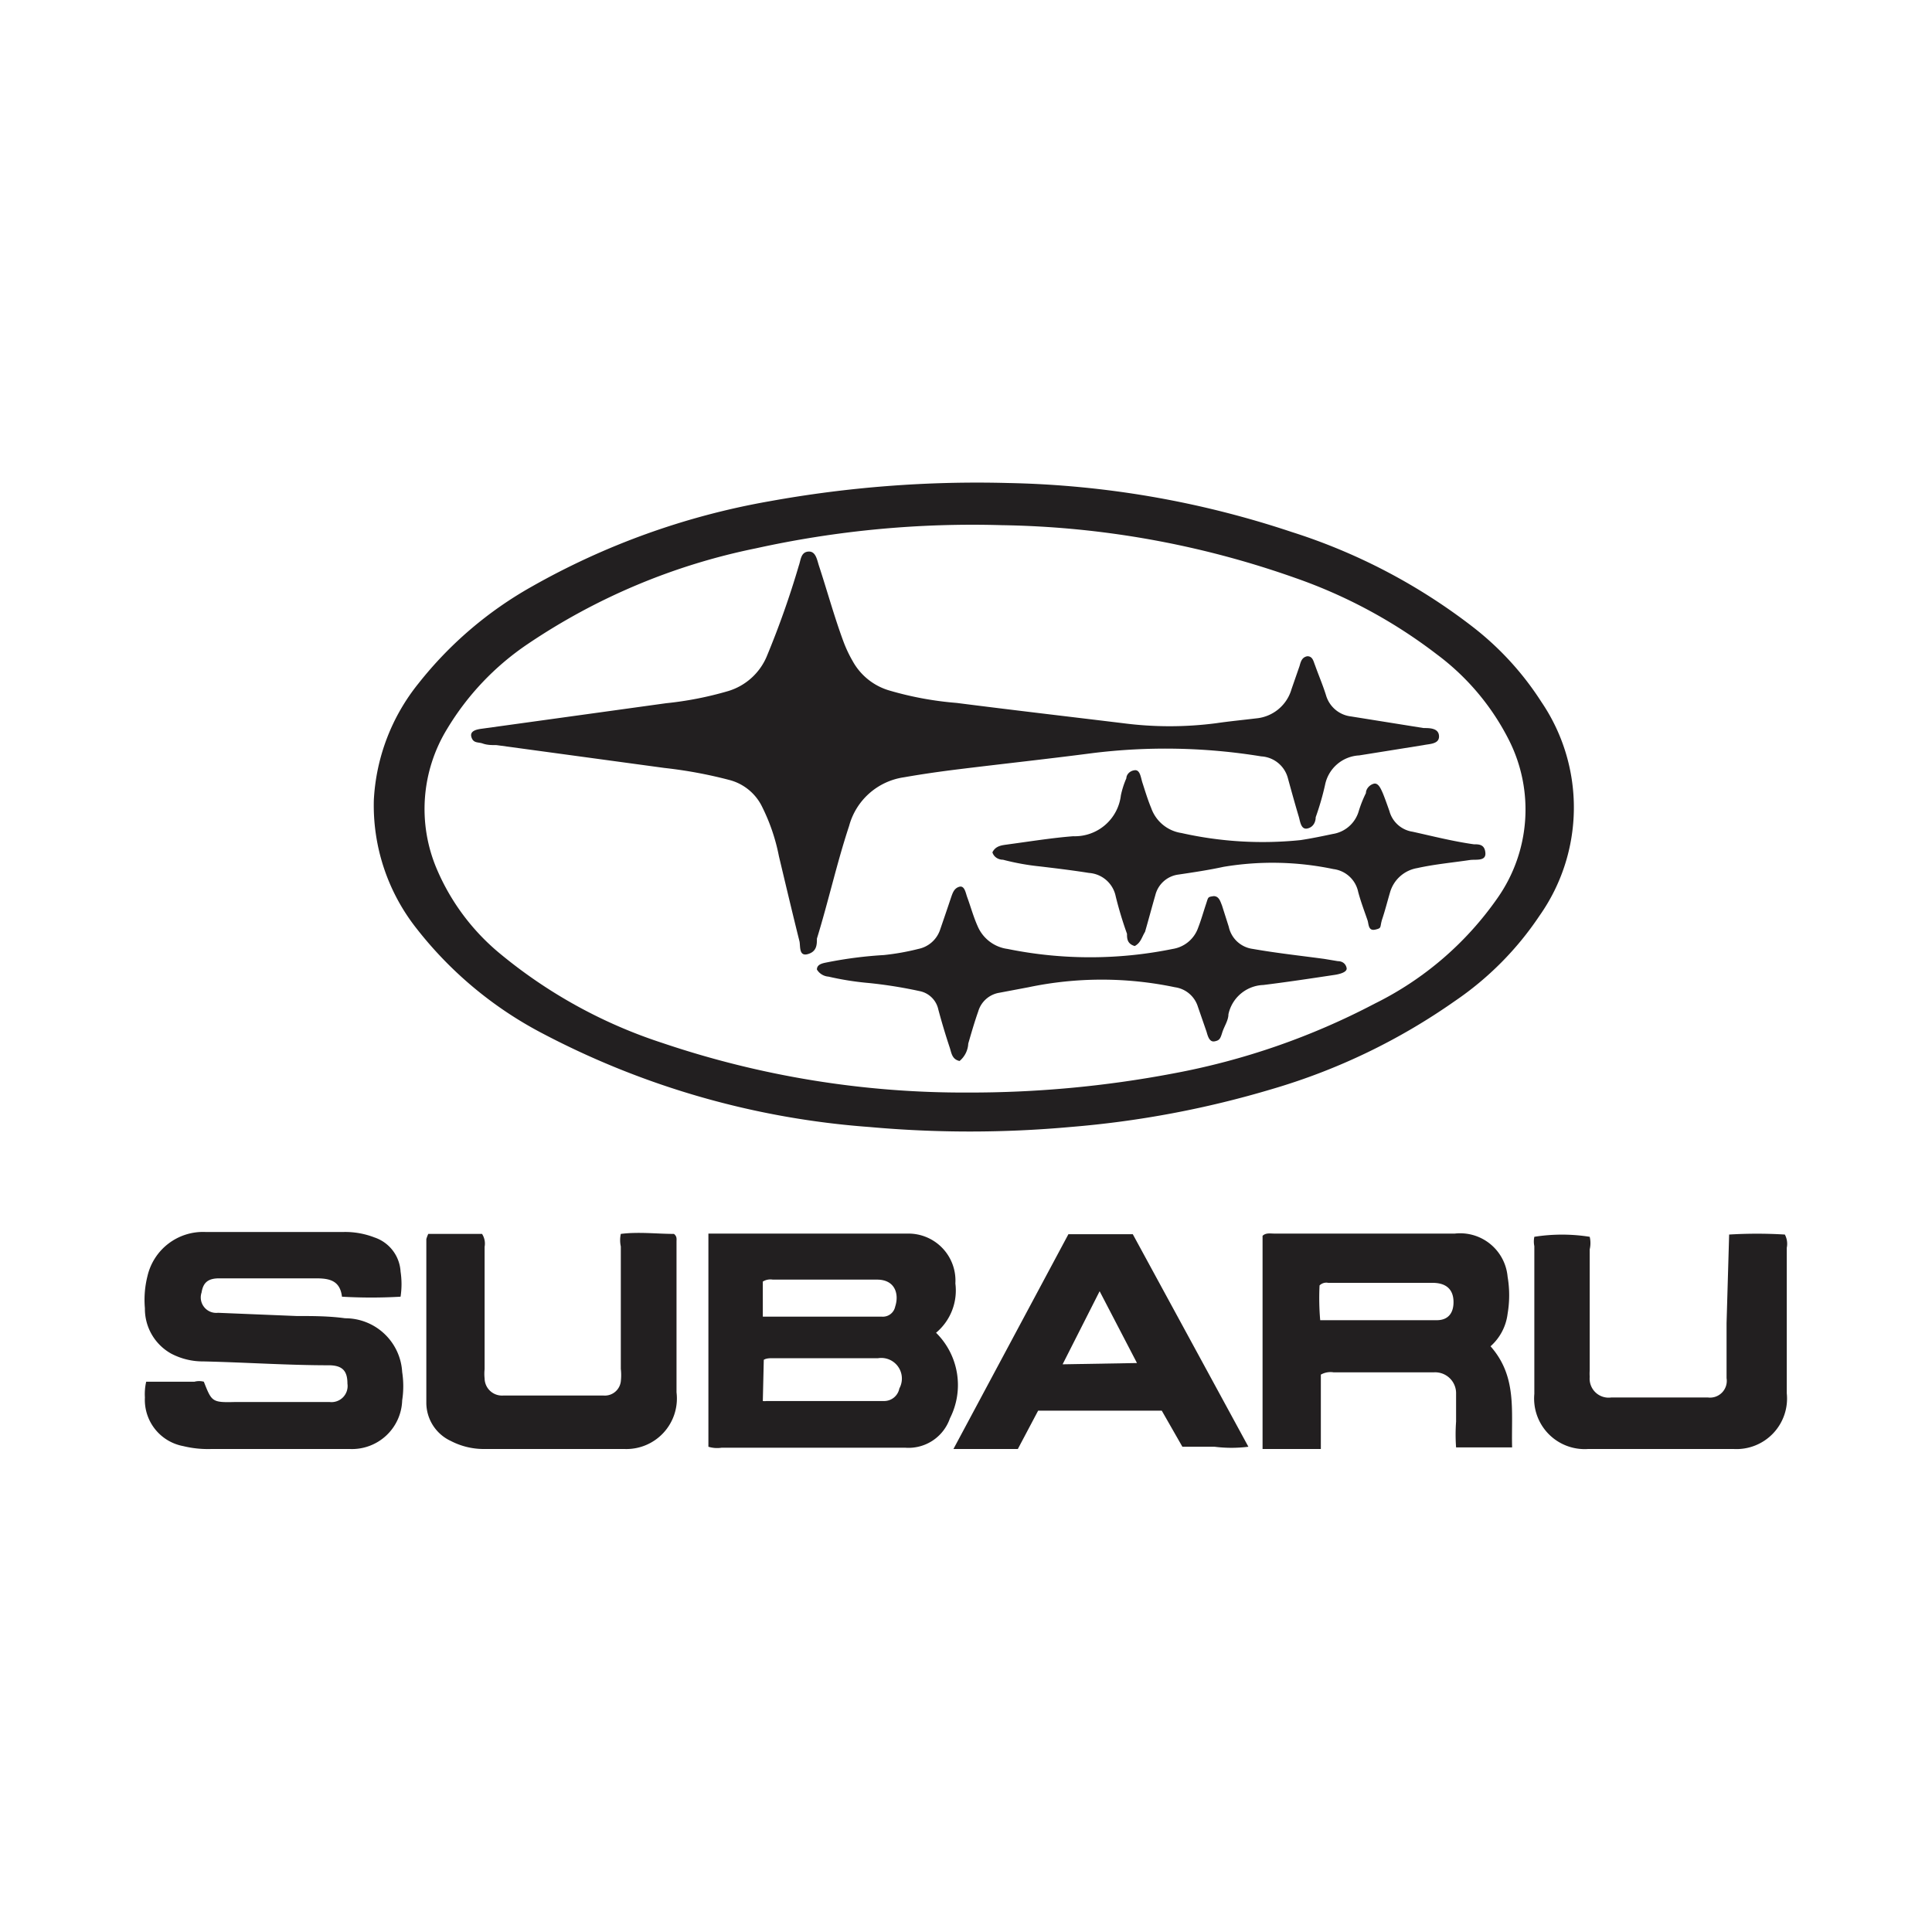
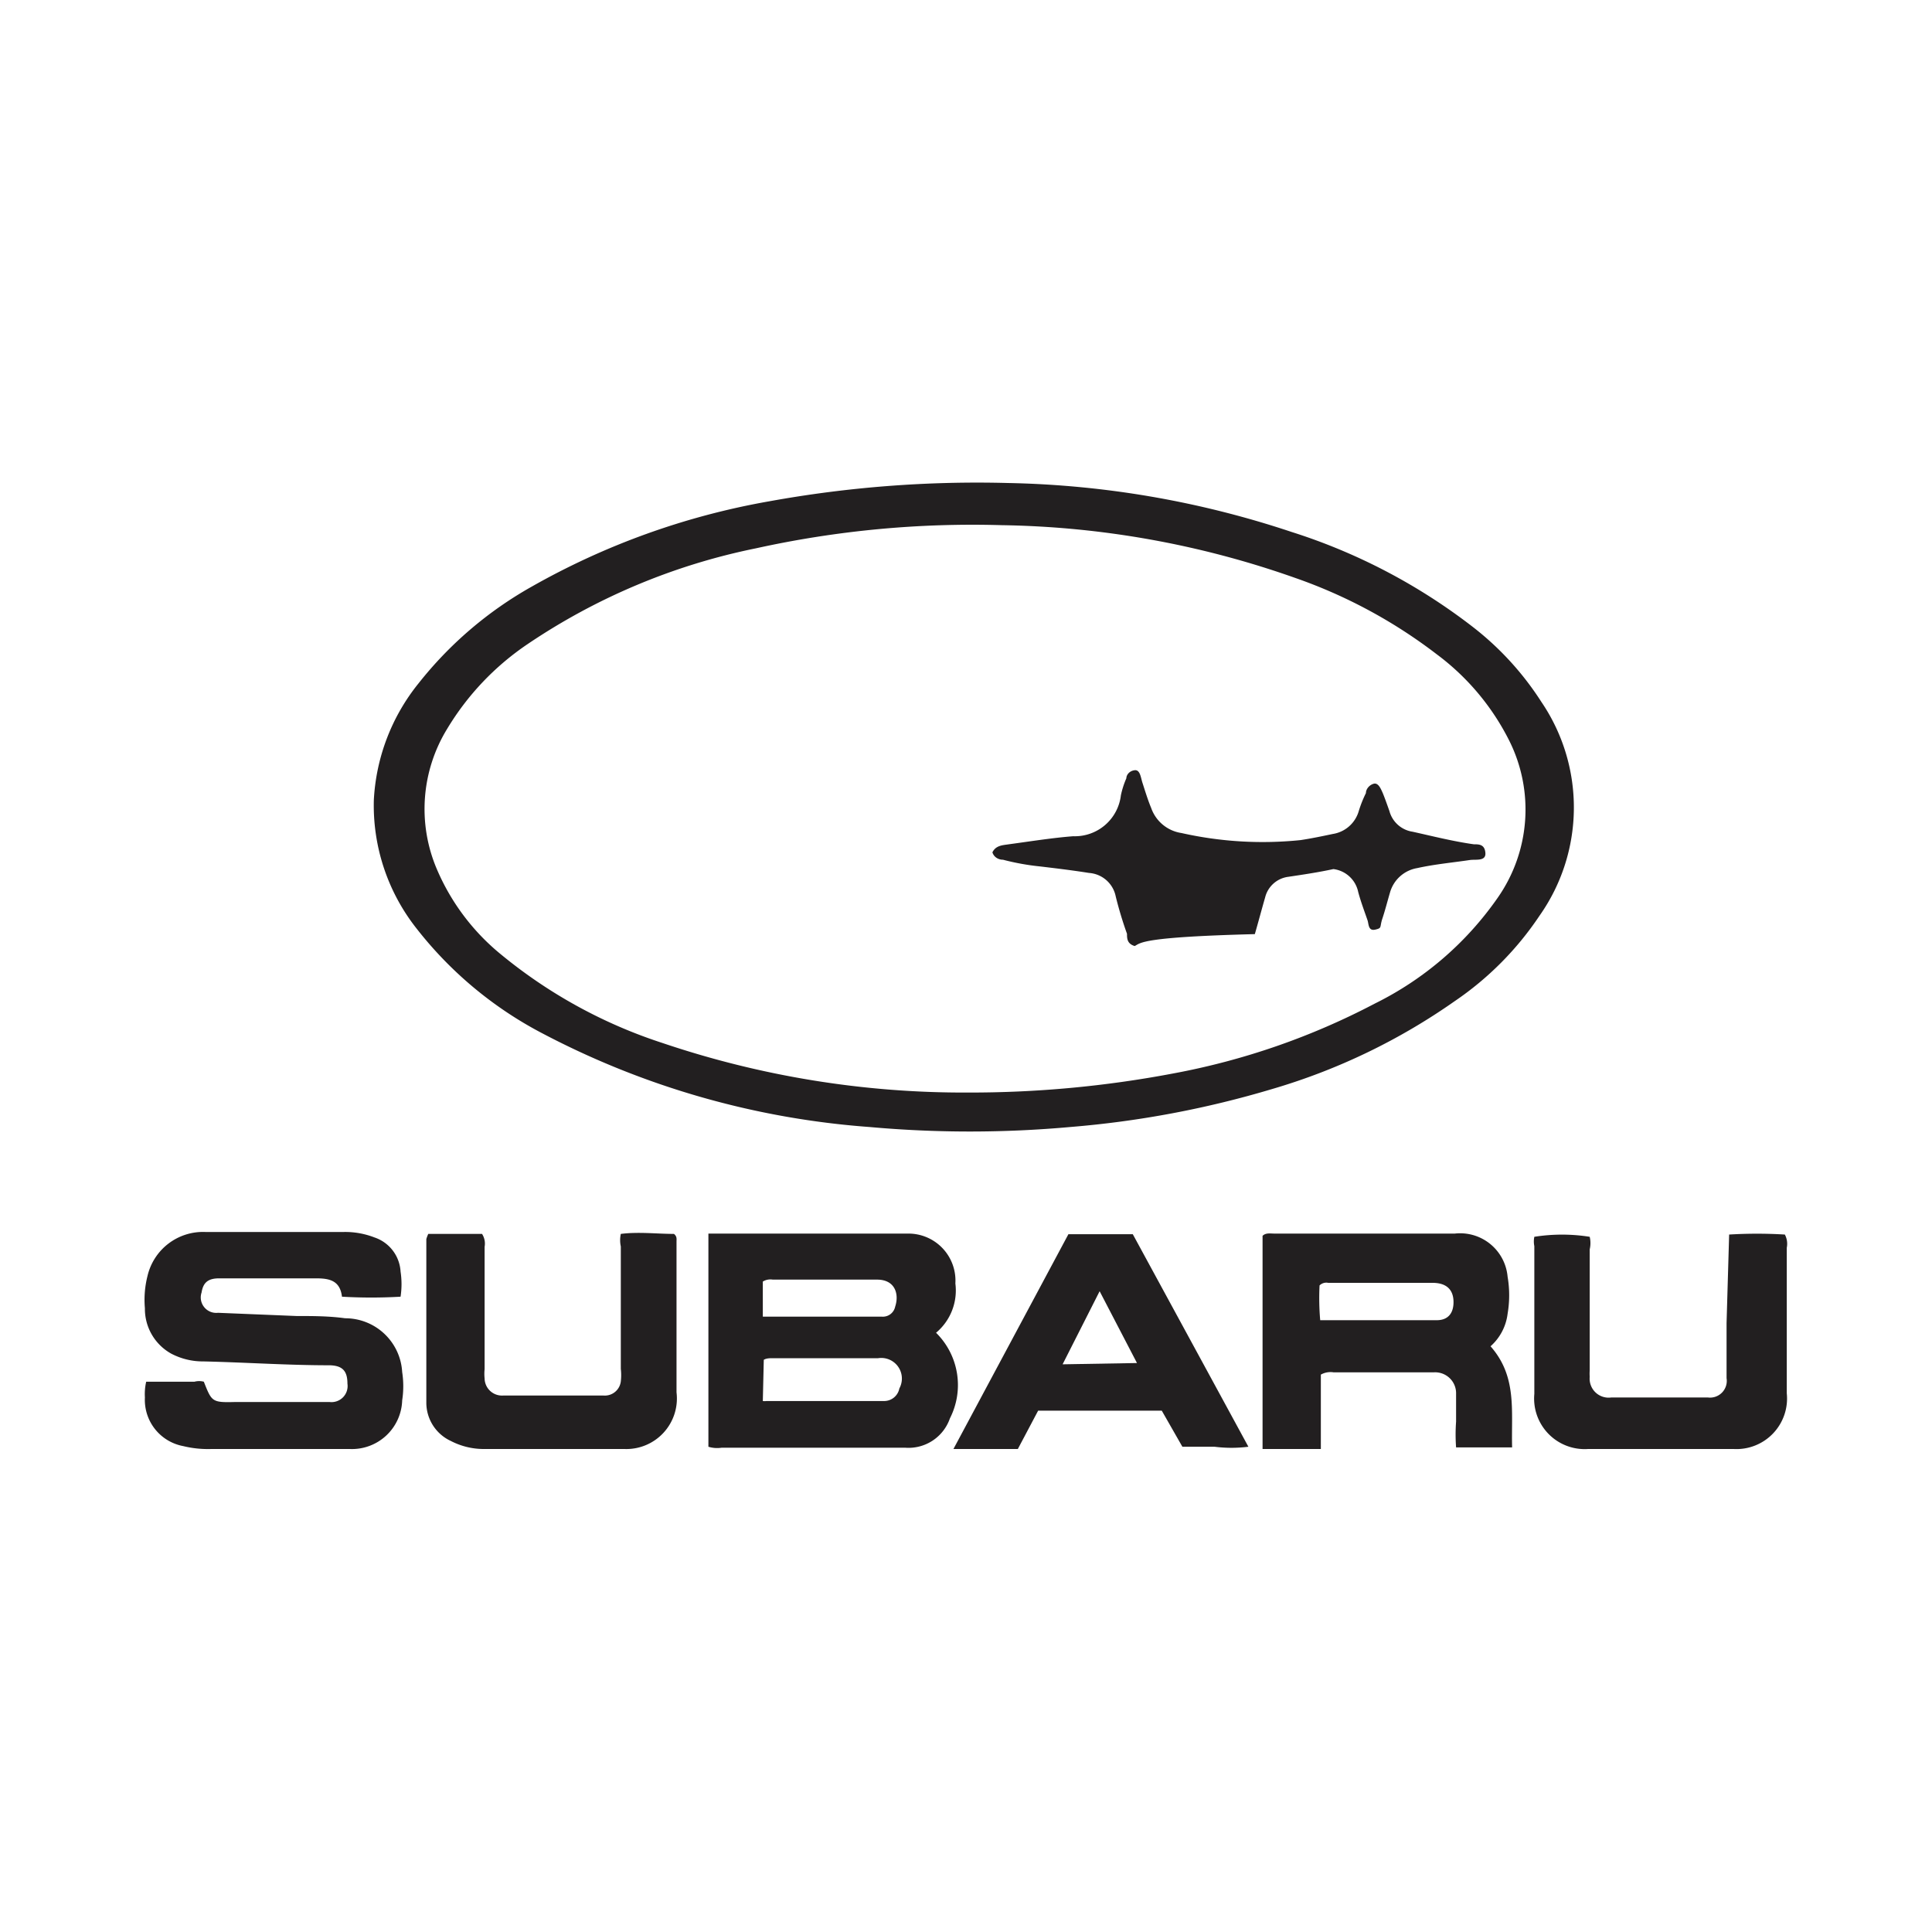
<svg xmlns="http://www.w3.org/2000/svg" id="Vrstva_1" data-name="Vrstva 1" viewBox="0 0 60 60">
  <defs>
    <style>.cls-1{fill:#221f20;}</style>
  </defs>
  <title>LOGA</title>
  <g id="_5feWbt" data-name="5feWbt">
    <path class="cls-1" d="M31.29,15a29.56,29.56,0,0,1,8.82,1.52,18.17,18.17,0,0,1,5.63,2.95,9.26,9.26,0,0,1,2.13,2.33,5.83,5.83,0,0,1-.06,6.64,9.75,9.75,0,0,1-2.63,2.65,19.29,19.29,0,0,1-5.67,2.73A30.46,30.46,0,0,1,33.24,35,34.78,34.78,0,0,1,27,35,25.85,25.85,0,0,1,16.86,32.1a12,12,0,0,1-3.92-3.26,6.17,6.17,0,0,1-1.33-4A6.29,6.29,0,0,1,13,21.22a11.91,11.91,0,0,1,3.51-3,23,23,0,0,1,7.37-2.65A36.17,36.17,0,0,1,31.29,15ZM30.05,33.93a33.8,33.8,0,0,0,6.37-.59,22.11,22.11,0,0,0,6.27-2.17,10.09,10.09,0,0,0,3.83-3.3A4.78,4.78,0,0,0,46.87,23a7.57,7.57,0,0,0-2.25-2.68,15.68,15.68,0,0,0-4.39-2.37,28.57,28.57,0,0,0-9.11-1.64,31.22,31.22,0,0,0-7.65.72A19.63,19.63,0,0,0,16.39,20a8.38,8.38,0,0,0-2.5,2.63A4.76,4.76,0,0,0,13.57,27a6.91,6.91,0,0,0,2,2.65,15.35,15.35,0,0,0,5,2.74A29.21,29.21,0,0,0,30.05,33.93Z" />
    <path class="cls-1" d="M22,44.93V38.31h6.21a1.46,1.46,0,0,1,1.46,1.55,1.71,1.71,0,0,1-.6,1.53,2.28,2.28,0,0,1,.43,2.66,1.36,1.36,0,0,1-1.39.91H22.41A.92.92,0,0,1,22,44.93Zm1.69-1.42a.37.37,0,0,0,.11,0c1.22,0,2.44,0,3.66,0a.48.48,0,0,0,.47-.39.64.64,0,0,0-.66-.94H24c-.09,0-.2,0-.28.05Zm0-2.62.12,0h3.58a.39.39,0,0,0,.41-.31c.13-.39,0-.85-.58-.84-1.07,0-2.15,0-3.22,0a.45.45,0,0,0-.31.06Z" />
    <path class="cls-1" d="M4.54,42.91c.51,0,1,0,1.5,0a.57.57,0,0,1,.29,0c.25.63.25.65,1,.63,1,0,1.93,0,2.9,0a.5.5,0,0,0,.56-.57c0-.39-.15-.56-.55-.57-1.31,0-2.61-.09-3.92-.12a2.12,2.12,0,0,1-1-.24,1.59,1.59,0,0,1-.82-1.41,3,3,0,0,1,.08-1,1.77,1.77,0,0,1,1.79-1.37c1.44,0,2.88,0,4.32,0a2.52,2.52,0,0,1,.94.17,1.19,1.19,0,0,1,.81,1.06,2.59,2.59,0,0,1,0,.78,15.76,15.76,0,0,1-1.82,0c-.06-.51-.4-.57-.81-.57-1,0-2,0-3,0-.35,0-.5.13-.55.44a.48.48,0,0,0,.51.63l2.44.1c.5,0,1,0,1.51.07a1.77,1.77,0,0,1,1.77,1.67,2.89,2.89,0,0,1,0,.88A1.56,1.56,0,0,1,10.86,45H6.57a3.25,3.25,0,0,1-.88-.09A1.46,1.46,0,0,1,4.5,43.4,1.73,1.73,0,0,1,4.54,42.91Z" />
    <path class="cls-1" d="M46.29,41.81c.83.94.64,2,.67,3.14H45.22a5.45,5.45,0,0,1,0-.8c0-.29,0-.57,0-.86a.65.65,0,0,0-.7-.67h-.89c-.74,0-1.48,0-2.21,0a.61.61,0,0,0-.4.07V45H39.21V38.38c.1-.1.24-.07.37-.07h5.6a1.48,1.48,0,0,1,1.64,1.34,3.42,3.42,0,0,1,0,1.15A1.61,1.61,0,0,1,46.29,41.81ZM41,41c1.24,0,2.43,0,3.62,0,.36,0,.53-.23.52-.59s-.22-.57-.65-.57H41.25a.3.3,0,0,0-.27.08A8,8,0,0,0,41,41Z" />
    <path class="cls-1" d="M33.18,38.33h2l3.59,6.6a4.19,4.19,0,0,1-1.05,0h-1l-.64-1.12H32.24L31.61,45h-2Zm2.13,4-1.16-2.23L33,42.37Z" />
    <path class="cls-1" d="M53.7,38.34a14.26,14.26,0,0,1,1.73,0,.61.61,0,0,1,.06.41c0,1.5,0,3,0,4.52A1.57,1.57,0,0,1,53.84,45c-1.5,0-3,0-4.52,0a1.57,1.57,0,0,1-1.67-1.71c0-1.53,0-3.06,0-4.59a.72.72,0,0,1,0-.29,5.49,5.49,0,0,1,1.72,0,.86.86,0,0,1,0,.39c0,1.25,0,2.5,0,3.76a1.41,1.41,0,0,0,0,.2.59.59,0,0,0,.67.64h3a.52.52,0,0,0,.58-.6c0-.57,0-1.14,0-1.71Z" />
    <path class="cls-1" d="M13.3,38.32c.56,0,1.12,0,1.67,0a.55.55,0,0,1,.08.4v3.8a1.4,1.4,0,0,0,0,.29.54.54,0,0,0,.57.53h3.13a.5.5,0,0,0,.53-.44,1.72,1.72,0,0,0,0-.39v-3.8a.91.91,0,0,1,0-.39c.55-.07,1.12,0,1.65,0,.1.08.08.16.08.24,0,1.56,0,3.12,0,4.68A1.57,1.57,0,0,1,19.39,45c-.89,0-1.78,0-2.67,0H15a2.22,2.22,0,0,1-1-.25,1.31,1.31,0,0,1-.76-1.19c0-1.69,0-3.39,0-5.08A1.19,1.19,0,0,1,13.3,38.32Z" />
-     <path class="cls-1" d="M40.6,20.38c.17,0,.19.16.24.28.11.31.24.61.34.93a.92.92,0,0,0,.78.66l2.25.36c.19,0,.47,0,.48.25s-.29.24-.48.28l-2,.32a1.14,1.14,0,0,0-1.06.92,8.46,8.46,0,0,1-.29,1c0,.14-.07.31-.26.35s-.22-.2-.26-.35c-.12-.4-.23-.8-.34-1.2a.91.91,0,0,0-.83-.69,18.46,18.46,0,0,0-5.25-.1c-1.38.18-2.77.33-4.15.5-.57.07-1.13.15-1.7.25a2.07,2.07,0,0,0-1.7,1.51c-.38,1.15-.64,2.33-1,3.5,0,.18,0,.4-.28.48s-.23-.23-.26-.39c-.22-.88-.43-1.77-.64-2.65A6,6,0,0,0,23.64,25a1.57,1.57,0,0,0-1-.78,13.92,13.92,0,0,0-2-.37l-5.22-.71c-.15,0-.29,0-.43-.05s-.29,0-.35-.2.18-.24.33-.26l5.71-.79a10.73,10.73,0,0,0,1.94-.38,1.89,1.89,0,0,0,1.19-1.07,27.81,27.81,0,0,0,1-2.83c.06-.17.06-.41.29-.43s.27.24.33.43c.26.79.48,1.6.77,2.38a4,4,0,0,0,.28.59,1.91,1.91,0,0,0,1.16.92,10.34,10.34,0,0,0,2.07.38c1.72.22,3.44.42,5.17.63a11.19,11.19,0,0,0,2.89,0c.41-.06.83-.1,1.24-.15a1.26,1.26,0,0,0,1.1-.91l.25-.72C40.4,20.53,40.44,20.41,40.6,20.38Z" />
-     <path class="cls-1" d="M37.69,27.83c.17,0,.21.17.26.29l.21.66a.88.88,0,0,0,.75.69c.74.13,1.48.21,2.22.31l.42.07c.13,0,.24.07.27.21s-.25.2-.4.22c-.73.11-1.46.22-2.19.31a1.15,1.15,0,0,0-1.08.91c0,.19-.13.37-.19.56s-.08.25-.24.28-.21-.16-.25-.3l-.27-.78a.87.87,0,0,0-.71-.6,11.07,11.07,0,0,0-4.55,0l-.9.17a.82.82,0,0,0-.66.58c-.12.34-.22.69-.31,1a.75.75,0,0,1-.27.54c-.23-.05-.25-.24-.3-.4q-.2-.6-.36-1.2a.74.74,0,0,0-.58-.57A14.21,14.21,0,0,0,27,30.53a9.07,9.07,0,0,1-1.27-.2.46.46,0,0,1-.36-.22c0-.18.21-.2.35-.23a12.79,12.79,0,0,1,1.73-.22,7.48,7.48,0,0,0,1.07-.19.9.9,0,0,0,.67-.58c.11-.32.22-.64.34-1,.05-.14.09-.3.26-.35s.2.2.25.33c.11.3.19.6.32.89a1.18,1.18,0,0,0,.93.71,12.84,12.84,0,0,0,5.13,0,1,1,0,0,0,.79-.66c.09-.23.16-.48.24-.72S37.5,27.86,37.69,27.83Z" />
-     <path class="cls-1" d="M35.24,29.38C35,29.31,35,29.14,35,29a11.89,11.89,0,0,1-.35-1.16.91.91,0,0,0-.83-.73c-.5-.08-1-.14-1.5-.2a7.54,7.54,0,0,1-1.17-.21c-.13,0-.28-.07-.33-.23.11-.22.32-.22.51-.25.67-.09,1.35-.2,2-.25a1.44,1.44,0,0,0,1.48-1.27,2.72,2.72,0,0,1,.17-.53c0-.1.09-.23.26-.25s.19.24.24.39.16.52.27.78a1.18,1.18,0,0,0,.94.78,11.49,11.49,0,0,0,3.7.22c.33-.05.67-.12,1-.19a1,1,0,0,0,.81-.72,3.71,3.71,0,0,1,.22-.55c0-.12.1-.25.24-.29s.22.15.27.26.15.39.22.59a.88.88,0,0,0,.72.64c.63.14,1.26.3,1.9.39.16,0,.34,0,.36.27s-.31.19-.49.22c-.54.08-1.09.13-1.63.25a1.06,1.06,0,0,0-.84.75c-.08.27-.15.55-.24.82s0,.29-.22.34-.2-.17-.24-.29c-.1-.29-.21-.58-.29-.88a.9.9,0,0,0-.77-.71A9.21,9.21,0,0,0,38,26.92c-.46.1-.93.17-1.4.24a.85.85,0,0,0-.72.64c-.11.38-.21.76-.32,1.14C35.46,29.1,35.43,29.28,35.24,29.38Z" />
+     <path class="cls-1" d="M35.24,29.38C35,29.31,35,29.14,35,29a11.89,11.89,0,0,1-.35-1.16.91.91,0,0,0-.83-.73c-.5-.08-1-.14-1.5-.2a7.54,7.54,0,0,1-1.17-.21c-.13,0-.28-.07-.33-.23.11-.22.32-.22.51-.25.67-.09,1.35-.2,2-.25a1.44,1.44,0,0,0,1.48-1.27,2.72,2.72,0,0,1,.17-.53c0-.1.09-.23.26-.25s.19.24.24.39.16.52.27.78a1.18,1.18,0,0,0,.94.78,11.49,11.49,0,0,0,3.7.22c.33-.05.67-.12,1-.19a1,1,0,0,0,.81-.72,3.71,3.71,0,0,1,.22-.55c0-.12.1-.25.24-.29s.22.15.27.26.15.39.22.59a.88.88,0,0,0,.72.64c.63.14,1.26.3,1.9.39.16,0,.34,0,.36.27s-.31.19-.49.22c-.54.08-1.09.13-1.63.25a1.06,1.06,0,0,0-.84.75c-.08.27-.15.55-.24.82s0,.29-.22.34-.2-.17-.24-.29c-.1-.29-.21-.58-.29-.88a.9.9,0,0,0-.77-.71c-.46.1-.93.17-1.4.24a.85.85,0,0,0-.72.64c-.11.38-.21.76-.32,1.14C35.46,29.1,35.43,29.28,35.24,29.38Z" />
  </g>
</svg>